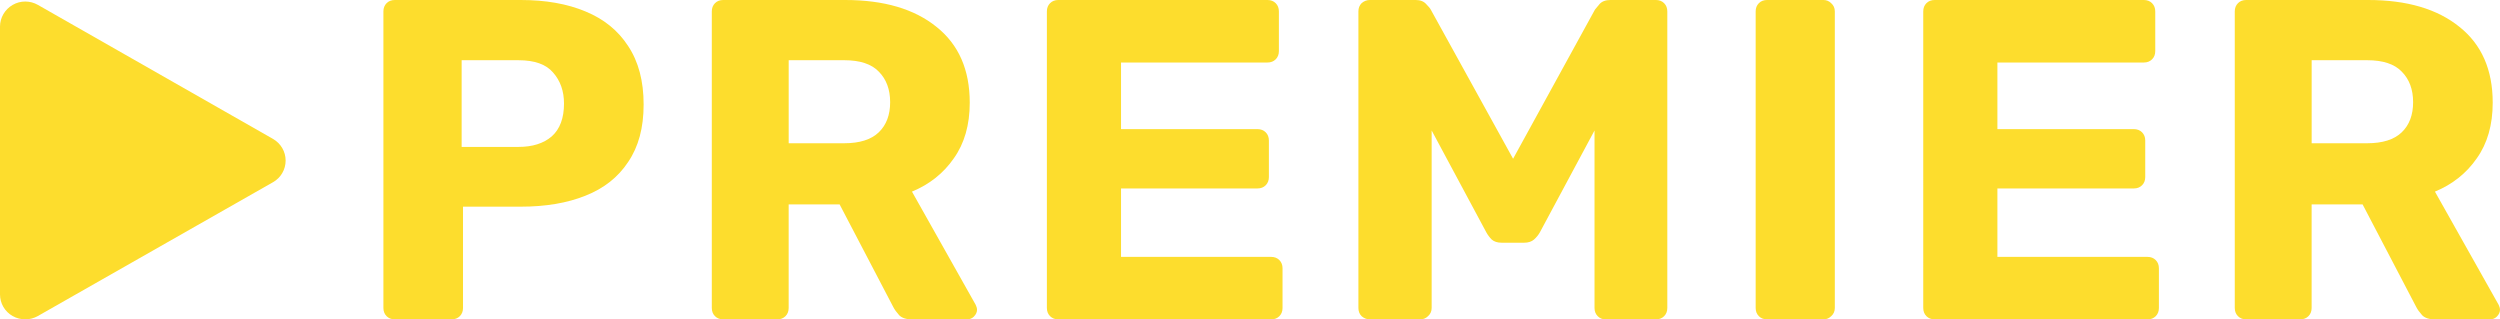
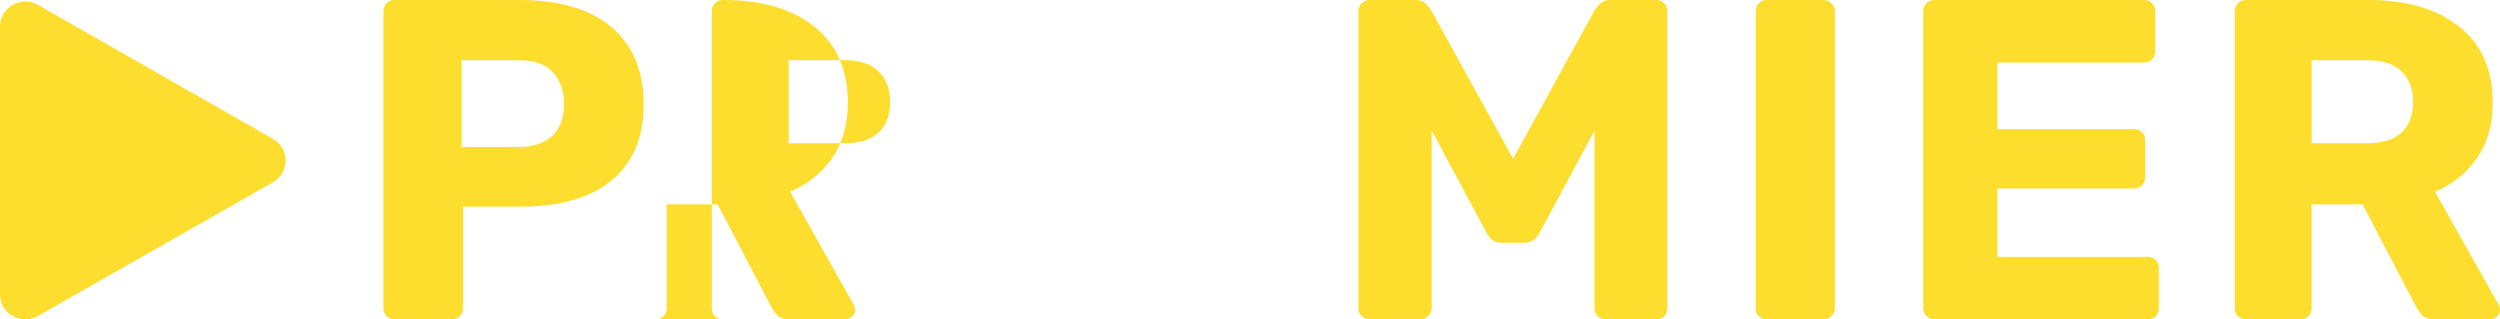
<svg xmlns="http://www.w3.org/2000/svg" id="Layer_1" data-name="Layer 1" viewBox="0 0 2002.59 255.82">
  <defs>
    <style>
      .cls-1 {
        fill: #fddd2d;
        stroke-width: 0px;
      }
    </style>
  </defs>
  <path class="cls-1" d="M1799.24,255.82c-2.67,0-4.86-.85-6.56-2.56-1.7-1.71-2.55-3.9-2.55-6.58V9.14c0-2.68.85-4.87,2.55-6.58,1.7-1.71,3.89-2.56,6.56-2.56h97.66c31.1,0,55.51,7.19,73.25,21.56,17.74,14.13,26.6,34.35,26.6,60.67,0,17.79-4.25,32.65-12.75,44.59-8.26,11.94-19.44,20.83-33.53,26.68l51.02,90.63c.73,1.46,1.09,2.8,1.09,4.02,0,1.95-.85,3.78-2.55,5.48-1.46,1.46-3.28,2.19-5.47,2.19h-44.09c-4.62,0-8.02-1.1-10.21-3.29-2.18-2.44-3.76-4.63-4.74-6.58l-43-82.23h-40.82v82.96c0,2.68-.85,4.87-2.55,6.58-1.7,1.7-3.89,2.56-6.56,2.56h-43.36ZM1851.72,114.75h44.46c12.39,0,21.62-2.92,27.7-8.77,6.08-5.85,9.11-13.89,9.11-24.12s-3.04-18.39-9.11-24.49c-5.83-6.09-15.06-9.14-27.7-9.14h-44.46v66.51Z" />
  <path class="cls-1" d="M1549.7,255.82c-2.67,0-4.86-.85-6.56-2.56-1.7-1.71-2.55-3.9-2.55-6.58V9.14c0-2.68.85-4.87,2.55-6.58,1.7-1.71,3.88-2.56,6.56-2.56h167.63c2.67,0,4.86.85,6.56,2.56,1.7,1.71,2.55,3.9,2.55,6.58v31.79c0,2.68-.85,4.87-2.55,6.58-1.7,1.71-3.89,2.56-6.56,2.56h-117.34v53.36h109.32c2.67,0,4.86.85,6.56,2.56,1.7,1.71,2.55,3.9,2.55,6.58v29.24c0,2.68-.85,4.87-2.55,6.58-1.7,1.71-3.89,2.56-6.56,2.56h-109.32v54.82h120.26c2.67,0,4.86.85,6.56,2.56,1.7,1.71,2.55,3.9,2.55,6.58v31.79c0,2.68-.85,4.87-2.55,6.58-1.7,1.7-3.89,2.56-6.56,2.56h-170.55Z" />
  <path class="cls-1" d="M1415.46,255.82c-2.67,0-4.86-.85-6.56-2.56-1.7-1.71-2.55-3.9-2.55-6.58V9.14c0-2.68.85-4.87,2.55-6.58,1.7-1.71,3.88-2.56,6.56-2.56h45.19c2.43,0,4.49.85,6.19,2.56,1.95,1.71,2.92,3.9,2.92,6.58v237.55c0,2.68-.97,4.87-2.92,6.58-1.7,1.7-3.76,2.56-6.19,2.56h-45.19Z" />
  <path class="cls-1" d="M1097.24,255.82c-2.43,0-4.61-.85-6.56-2.56-1.7-1.71-2.55-3.9-2.55-6.58V9.14c0-2.68.85-4.87,2.55-6.58,1.94-1.71,4.13-2.56,6.56-2.56h36.81c3.65,0,6.44,1.1,8.38,3.29,1.94,1.95,3.16,3.41,3.65,4.39l65.96,119.5,65.59-119.5c.73-.97,1.95-2.44,3.65-4.39,1.94-2.19,4.86-3.29,8.75-3.29h36.44c2.67,0,4.86.85,6.56,2.56,1.7,1.71,2.55,3.9,2.55,6.58v237.55c0,2.68-.85,4.87-2.55,6.58-1.7,1.7-3.88,2.56-6.56,2.56h-40.45c-2.43,0-4.5-.85-6.2-2.56-1.7-1.71-2.55-3.9-2.55-6.58V104.52l-43.73,81.5c-1.22,2.19-2.79,4.14-4.74,5.85-1.94,1.71-4.61,2.56-8.02,2.56h-17.85c-3.4,0-6.08-.85-8.02-2.56-1.7-1.71-3.16-3.65-4.37-5.85l-43.73-81.5v142.16c0,2.68-.97,4.87-2.92,6.58-1.7,1.7-3.77,2.56-6.19,2.56h-40.45Z" />
-   <path class="cls-1" d="M847.7,255.82c-2.67,0-4.86-.85-6.56-2.56-1.7-1.71-2.55-3.9-2.55-6.58V9.14c0-2.68.85-4.87,2.55-6.58,1.7-1.71,3.89-2.56,6.56-2.56h167.63c2.67,0,4.86.85,6.56,2.56,1.7,1.71,2.55,3.9,2.55,6.58v31.79c0,2.68-.85,4.87-2.55,6.58-1.7,1.71-3.89,2.56-6.56,2.56h-117.34v53.36h109.33c2.67,0,4.86.85,6.56,2.56,1.7,1.71,2.55,3.9,2.55,6.58v29.24c0,2.68-.85,4.87-2.55,6.58-1.7,1.71-3.89,2.56-6.56,2.56h-109.33v54.82h120.26c2.67,0,4.86.85,6.56,2.56,1.7,1.71,2.55,3.9,2.55,6.58v31.79c0,2.68-.85,4.87-2.55,6.58-1.7,1.7-3.89,2.56-6.56,2.56h-170.55Z" />
-   <path class="cls-1" d="M579.29,255.82c-2.67,0-4.86-.85-6.56-2.56-1.7-1.71-2.55-3.9-2.55-6.58V9.14c0-2.68.85-4.87,2.55-6.58,1.7-1.71,3.89-2.56,6.56-2.56h97.66c31.1,0,55.51,7.19,73.25,21.56,17.74,14.13,26.6,34.35,26.6,60.67,0,17.79-4.25,32.65-12.75,44.59-8.26,11.94-19.44,20.83-33.53,26.68l51.02,90.63c.73,1.46,1.09,2.8,1.09,4.02,0,1.95-.85,3.78-2.55,5.48-1.46,1.46-3.28,2.19-5.47,2.19h-44.1c-4.62,0-8.02-1.1-10.21-3.29-2.18-2.44-3.76-4.63-4.74-6.58l-43-82.23h-40.81v82.96c0,2.68-.85,4.87-2.55,6.58-1.7,1.7-3.89,2.56-6.56,2.56h-43.36ZM631.77,114.75h44.46c12.39,0,21.62-2.92,27.7-8.77,6.07-5.85,9.11-13.89,9.11-24.12s-3.04-18.39-9.11-24.49c-5.83-6.09-15.06-9.14-27.7-9.14h-44.46v66.51Z" />
+   <path class="cls-1" d="M579.29,255.82c-2.67,0-4.86-.85-6.56-2.56-1.7-1.71-2.55-3.9-2.55-6.58V9.14c0-2.68.85-4.87,2.55-6.58,1.7-1.71,3.89-2.56,6.56-2.56c31.1,0,55.51,7.19,73.25,21.56,17.74,14.13,26.6,34.35,26.6,60.67,0,17.79-4.25,32.65-12.75,44.59-8.26,11.94-19.44,20.83-33.53,26.68l51.02,90.63c.73,1.46,1.09,2.8,1.09,4.02,0,1.95-.85,3.78-2.55,5.48-1.46,1.46-3.28,2.19-5.47,2.19h-44.1c-4.62,0-8.02-1.1-10.21-3.29-2.18-2.44-3.76-4.63-4.74-6.58l-43-82.23h-40.81v82.96c0,2.68-.85,4.87-2.55,6.58-1.7,1.7-3.89,2.56-6.56,2.56h-43.36ZM631.77,114.75h44.46c12.39,0,21.62-2.92,27.7-8.77,6.07-5.85,9.11-13.89,9.11-24.12s-3.04-18.39-9.11-24.49c-5.83-6.09-15.06-9.14-27.7-9.14h-44.46v66.51Z" />
  <path class="cls-1" d="M316.23,255.82c-2.67,0-4.86-.85-6.56-2.56-1.7-1.71-2.55-3.9-2.55-6.58V9.14c0-2.68.85-4.87,2.55-6.58,1.7-1.71,3.89-2.56,6.56-2.56h100.94c19.92,0,37.17,3.05,51.75,9.14,14.82,6.09,26.24,15.35,34.26,27.77,8.26,12.43,12.39,28.02,12.39,46.78s-4.13,33.87-12.39,46.05c-8.02,12.18-19.44,21.2-34.26,27.04-14.58,5.85-31.83,8.77-51.75,8.77h-46.28v81.13c0,2.68-.85,4.87-2.55,6.58-1.7,1.7-3.89,2.56-6.56,2.56h-45.55ZM369.8,117.68h45.55c11.18,0,20.04-2.8,26.6-8.41,6.56-5.85,9.84-14.62,9.84-26.31,0-9.99-2.92-18.27-8.75-24.85-5.59-6.58-14.82-9.87-27.7-9.87h-45.55v69.44Z" />
  <path class="cls-1" d="M218.69,111.29c6.26,3.57,10.11,10.16,10.11,17.34s-3.84,13.77-10.11,17.34l-.24.12L30.32,253.15c-6.26,3.57-13.95,3.53-20.21,0-6.26-3.53-10.11-10.16-10.11-17.3V21.26C.04,14.12,3.88,7.53,10.15,3.92,16.41.31,24.1.35,30.36,3.92l188.37,107.38h-.04Z" />
</svg>